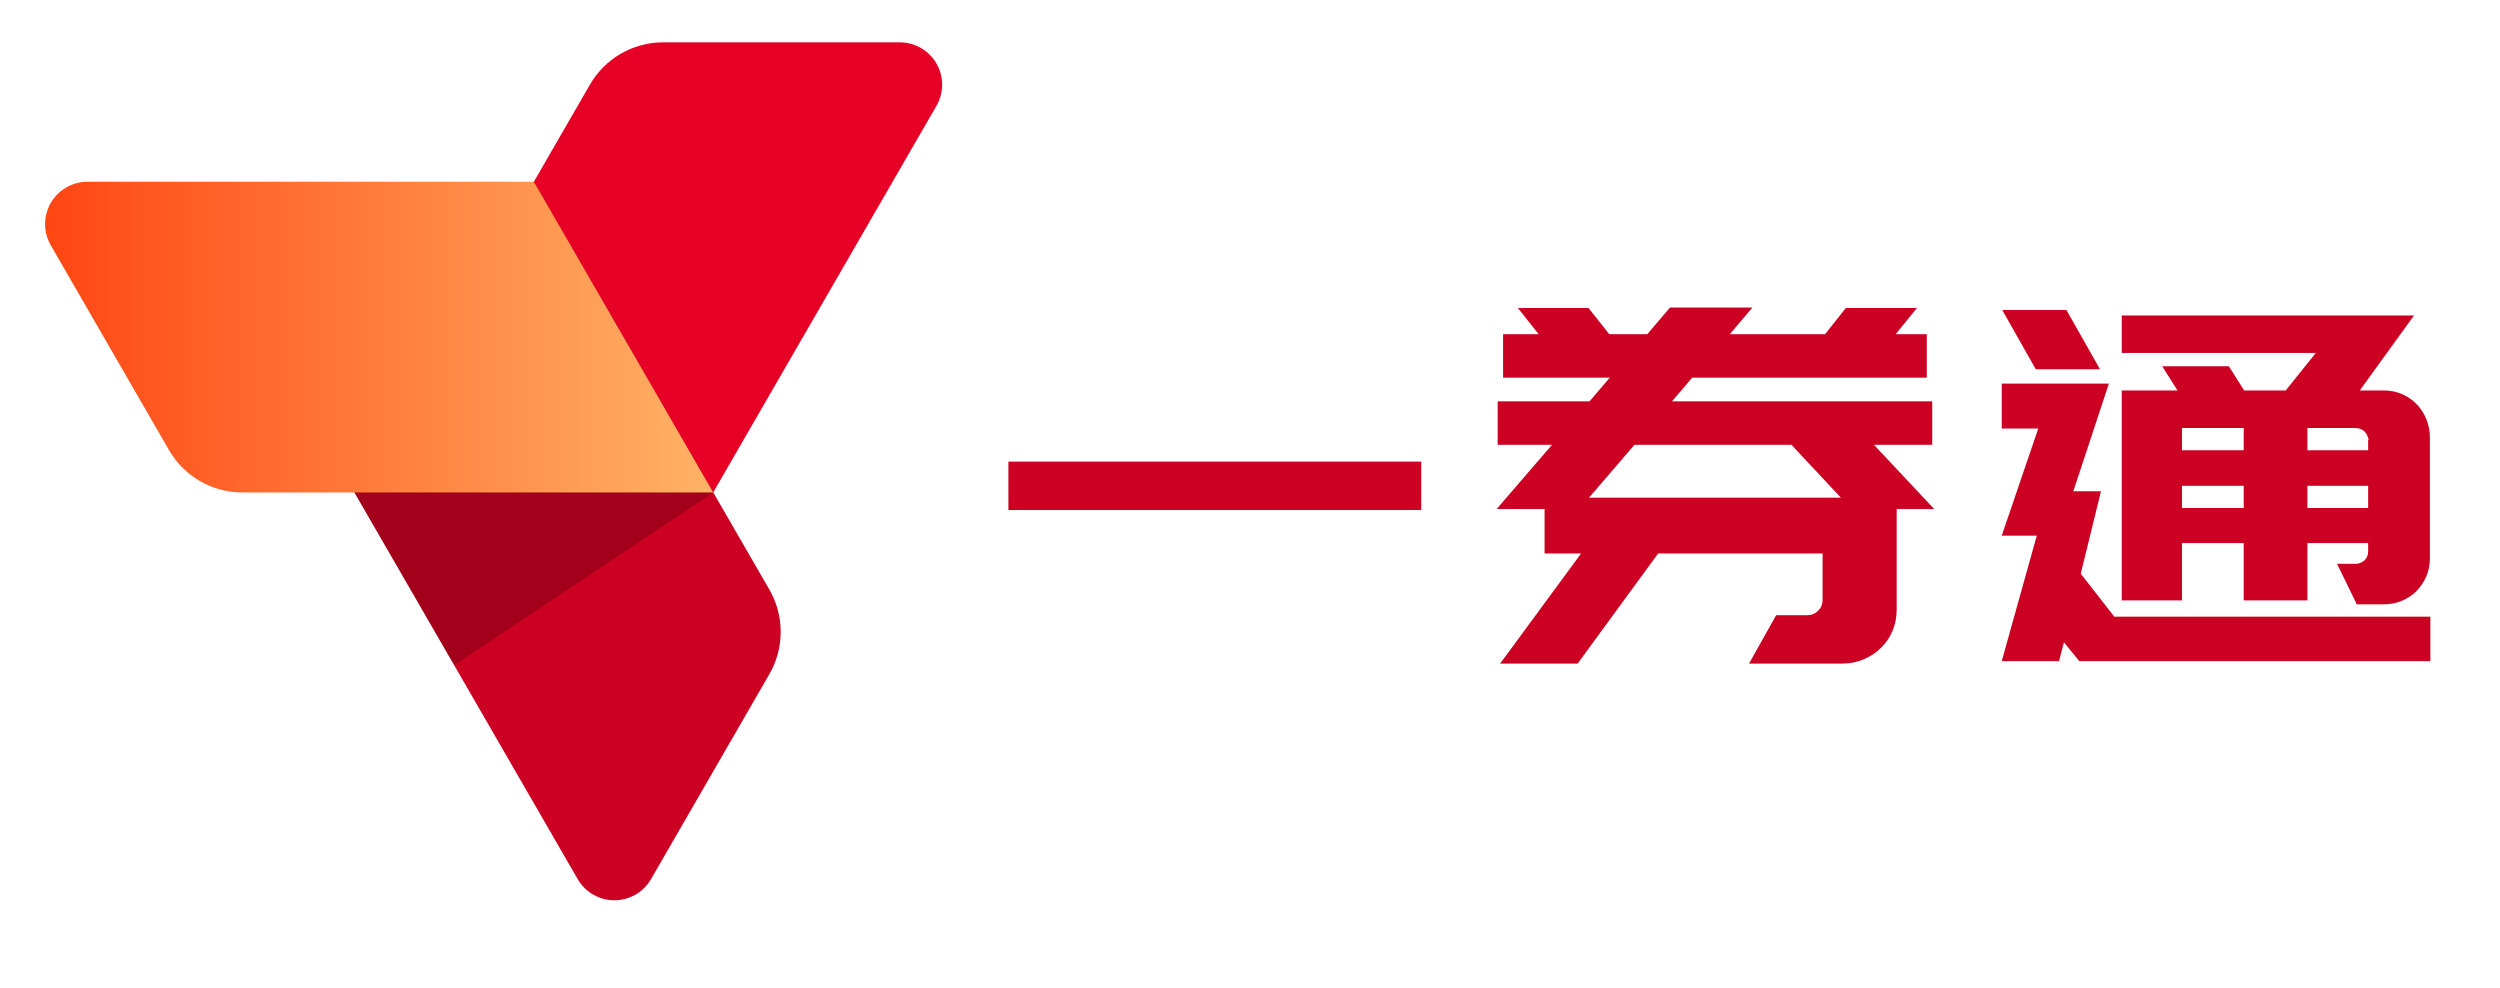
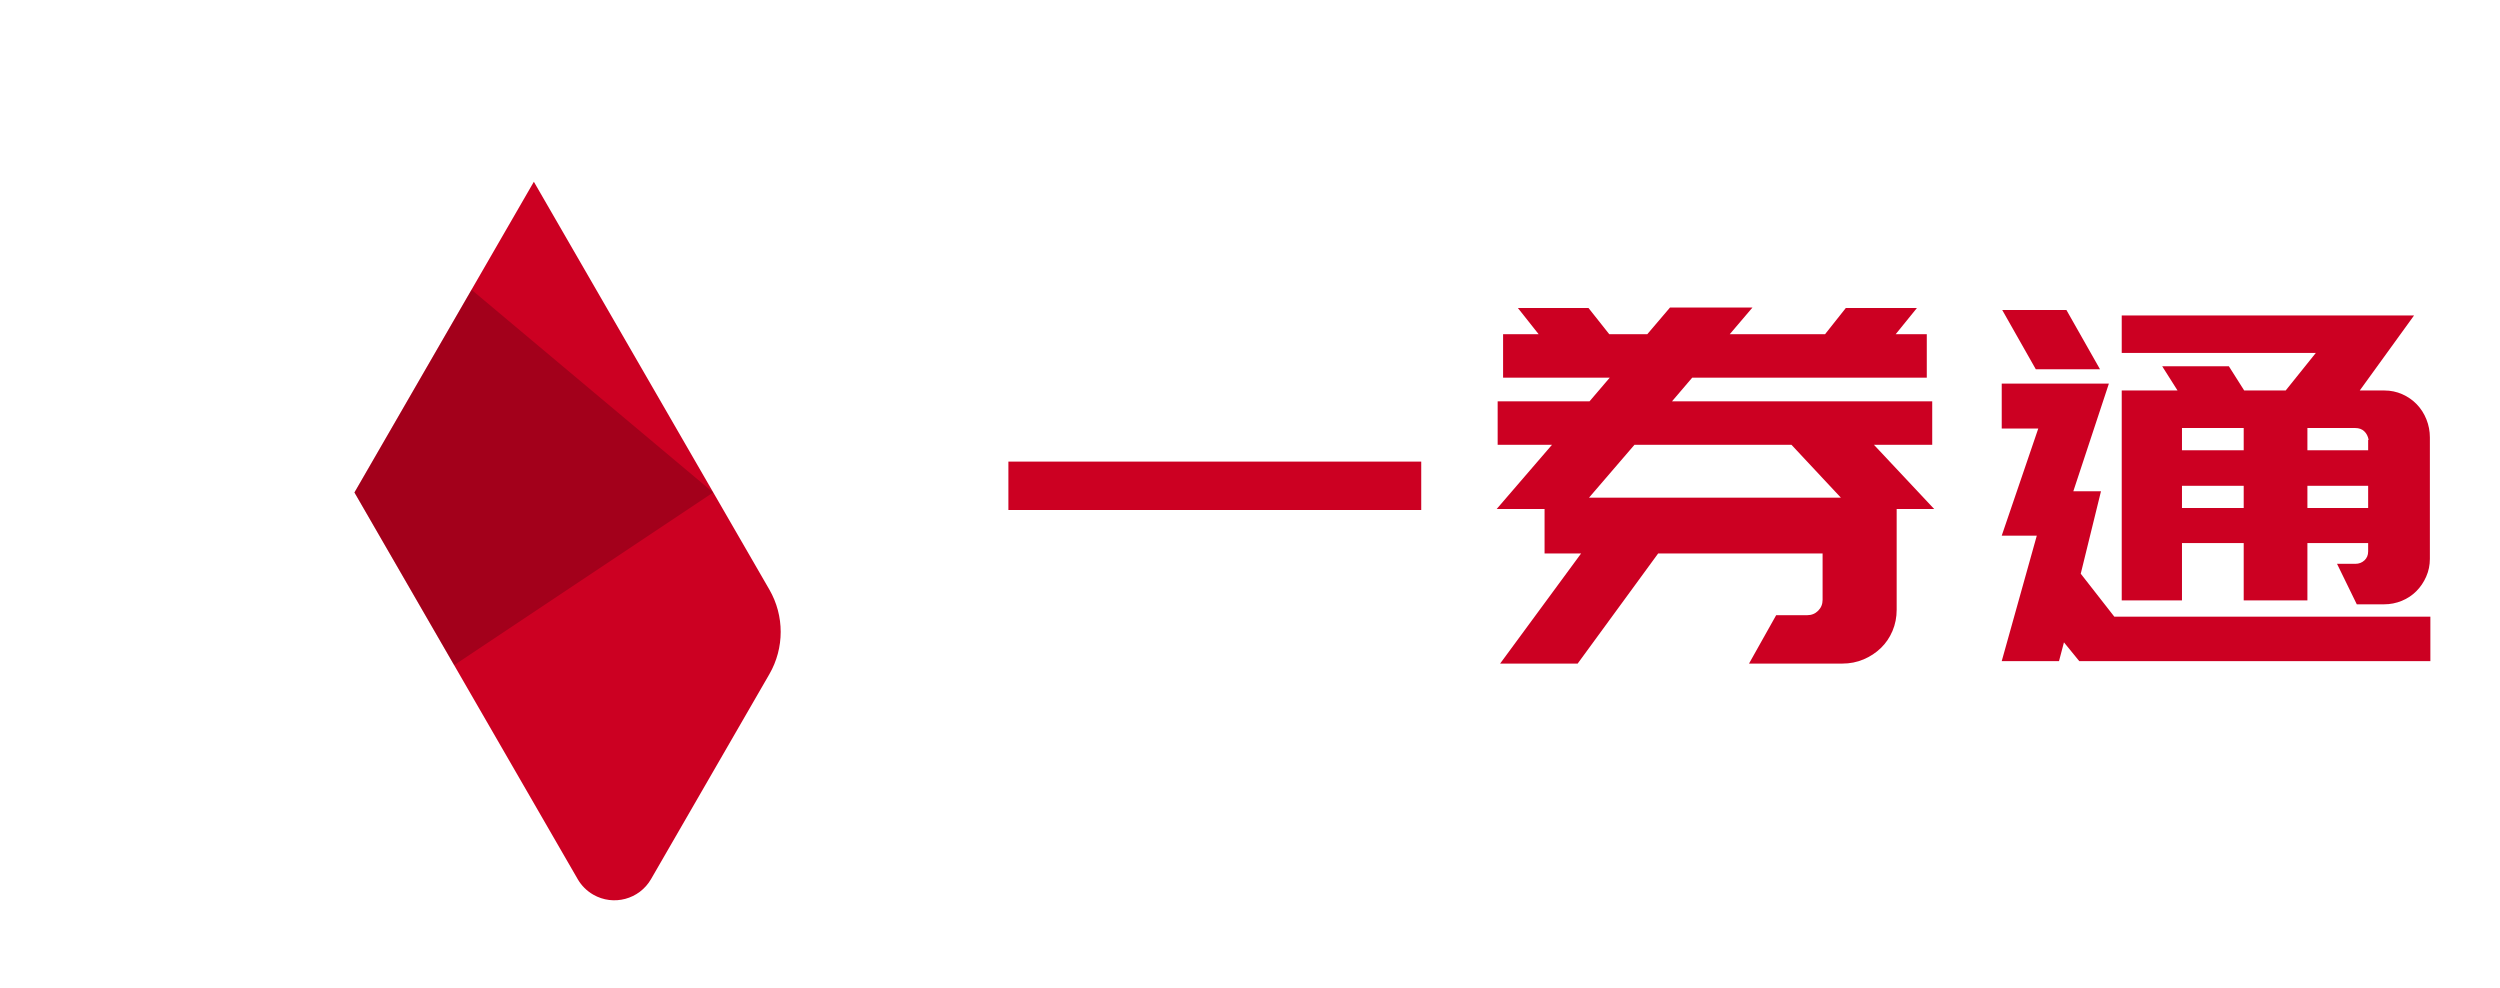
<svg xmlns="http://www.w3.org/2000/svg" width="162px" height="64px" viewBox="0 0 162 64">
  <title>logo_01</title>
  <defs>
    <linearGradient x1="100%" y1="0%" x2="0%" y2="0%" id="linearGradient-1">
      <stop stop-color="#FFB366" offset="0%" />
      <stop stop-color="#FF4512" offset="100%" />
    </linearGradient>
  </defs>
  <g id="控件" stroke="none" stroke-width="1" fill="none" fill-rule="evenodd">
    <g id="logo" transform="translate(0, 2)">
      <g id="图形" transform="translate(0.914, 0.743)">
-         <path d="M42.063,3.89783444e-14 L57.394,3.89783444e-14 C58.908,4.53614113e-14 60.136,1.228 60.136,2.743 C60.136,3.224 60.01,3.697 59.769,4.114 L45.301,29.169 L45.301,29.169 L22.053,29.169 L37.313,2.743 C38.293,1.045 40.103,4.02265191e-14 42.063,3.89783444e-14 Z" id="路径" fill="#E60026" />
        <path d="M48.939,40.947 L41.272,54.225 C40.514,55.537 38.837,55.986 37.525,55.228 C37.108,54.988 36.762,54.642 36.521,54.225 L22.053,29.169 L22.053,29.169 L33.68,9.035 L48.94,35.461 C49.92,37.158 49.92,39.25 48.939,40.947 Z" id="路径" fill="#CC0022" />
        <polygon id="路径" fill="#000000" fill-rule="nonzero" style="mix-blend-mode: multiply;" opacity="0.2" points="29.641 16.032 45.301 29.169 28.514 40.359 22.053 29.169" />
-         <path d="M10.038,26.426 L2.375,13.149 C1.617,11.837 2.067,10.16 3.379,9.402 C3.796,9.162 4.269,9.035 4.75,9.035 L33.68,9.035 L33.68,9.035 L45.301,29.169 L14.789,29.169 C12.829,29.169 11.017,28.123 10.038,26.426 Z" id="路径" fill="url(#linearGradient-1)" />
      </g>
      <path d="M92.096,31.048 L92.096,27.912 L65.344,27.912 L65.344,31.048 L92.096,31.048 Z M102.232,41 L107.448,33.864 L118.104,33.864 L118.104,36.872 C118.104,37.149 118.008,37.384 117.816,37.576 C117.624,37.768 117.389,37.864 117.112,37.864 L115.096,37.864 L113.336,41 L119.384,41 C119.875,41 120.333,40.909 120.76,40.728 C121.187,40.547 121.56,40.301 121.88,39.992 C122.2,39.683 122.451,39.315 122.632,38.888 C122.813,38.461 122.904,38.003 122.904,37.512 L122.904,30.984 L125.336,30.984 L121.432,26.824 L125.208,26.824 L125.208,24.008 L108.344,24.008 L109.656,22.472 L124.856,22.472 L124.856,19.656 L122.84,19.656 L124.216,17.96 L119.608,17.96 L118.264,19.656 L112.088,19.656 L113.56,17.928 L108.216,17.928 L106.744,19.656 L104.28,19.656 L102.936,17.96 L98.36,17.96 L99.704,19.656 L97.4,19.656 L97.4,22.472 L104.312,22.472 L103,24.008 L97.048,24.008 L97.048,26.824 L100.568,26.824 L96.984,30.984 L100.088,30.984 L100.088,33.864 L102.456,33.864 L97.208,41 L102.232,41 Z M102.968,30.248 L105.912,26.824 L116.088,26.824 L119.288,30.248 L102.968,30.248 Z M136.08,21.928 L133.904,18.088 L129.744,18.088 L131.92,21.928 L136.08,21.928 Z M154.48,37.16 C154.885,37.16 155.269,37.085 155.632,36.936 C155.995,36.787 156.309,36.579 156.576,36.312 C156.843,36.045 157.056,35.731 157.216,35.368 C157.376,35.005 157.456,34.621 157.456,34.216 L157.456,26.344 C157.456,25.939 157.381,25.549 157.232,25.176 C157.083,24.803 156.875,24.477 156.608,24.2 C156.341,23.923 156.027,23.704 155.664,23.544 C155.301,23.384 154.917,23.304 154.512,23.304 L152.912,23.304 L156.432,18.44 L137.488,18.44 L137.488,20.872 L150.064,20.872 L148.112,23.304 L145.424,23.304 L144.432,21.736 L140.112,21.736 L141.104,23.304 L137.488,23.304 L137.488,36.904 L141.392,36.904 L141.392,33.192 L145.392,33.192 L145.392,36.904 L149.52,36.904 L149.52,33.192 L153.456,33.192 L153.456,33.736 C153.456,33.971 153.376,34.163 153.216,34.312 C153.056,34.461 152.859,34.536 152.624,34.536 L151.44,34.536 L152.72,37.16 L154.48,37.16 Z M133.424,40.84 L133.744,39.624 L134.736,40.84 L157.488,40.84 L157.488,37.96 L137.008,37.96 L134.832,35.176 L136.144,29.832 L134.352,29.832 L136.656,22.856 L129.712,22.856 L129.712,25.768 L132.08,25.768 L129.744,32.616 L129.712,32.712 L131.984,32.712 L129.712,40.84 L133.424,40.84 Z M153.456,27.176 L149.52,27.176 L149.52,25.736 L152.624,25.736 C152.859,25.736 153.051,25.805 153.2,25.944 C153.349,26.083 153.445,26.269 153.488,26.504 L153.456,26.504 L153.456,27.176 Z M145.392,27.176 L141.392,27.176 L141.392,25.736 L145.392,25.736 L145.392,27.176 Z M145.392,30.92 L141.392,30.92 L141.392,29.48 L145.392,29.48 L145.392,30.92 Z M153.456,30.92 L149.52,30.92 L149.52,29.48 L153.456,29.48 L153.456,30.92 Z" id="一券通" fill="#CC0022" fill-rule="nonzero" />
    </g>
  </g>
</svg>